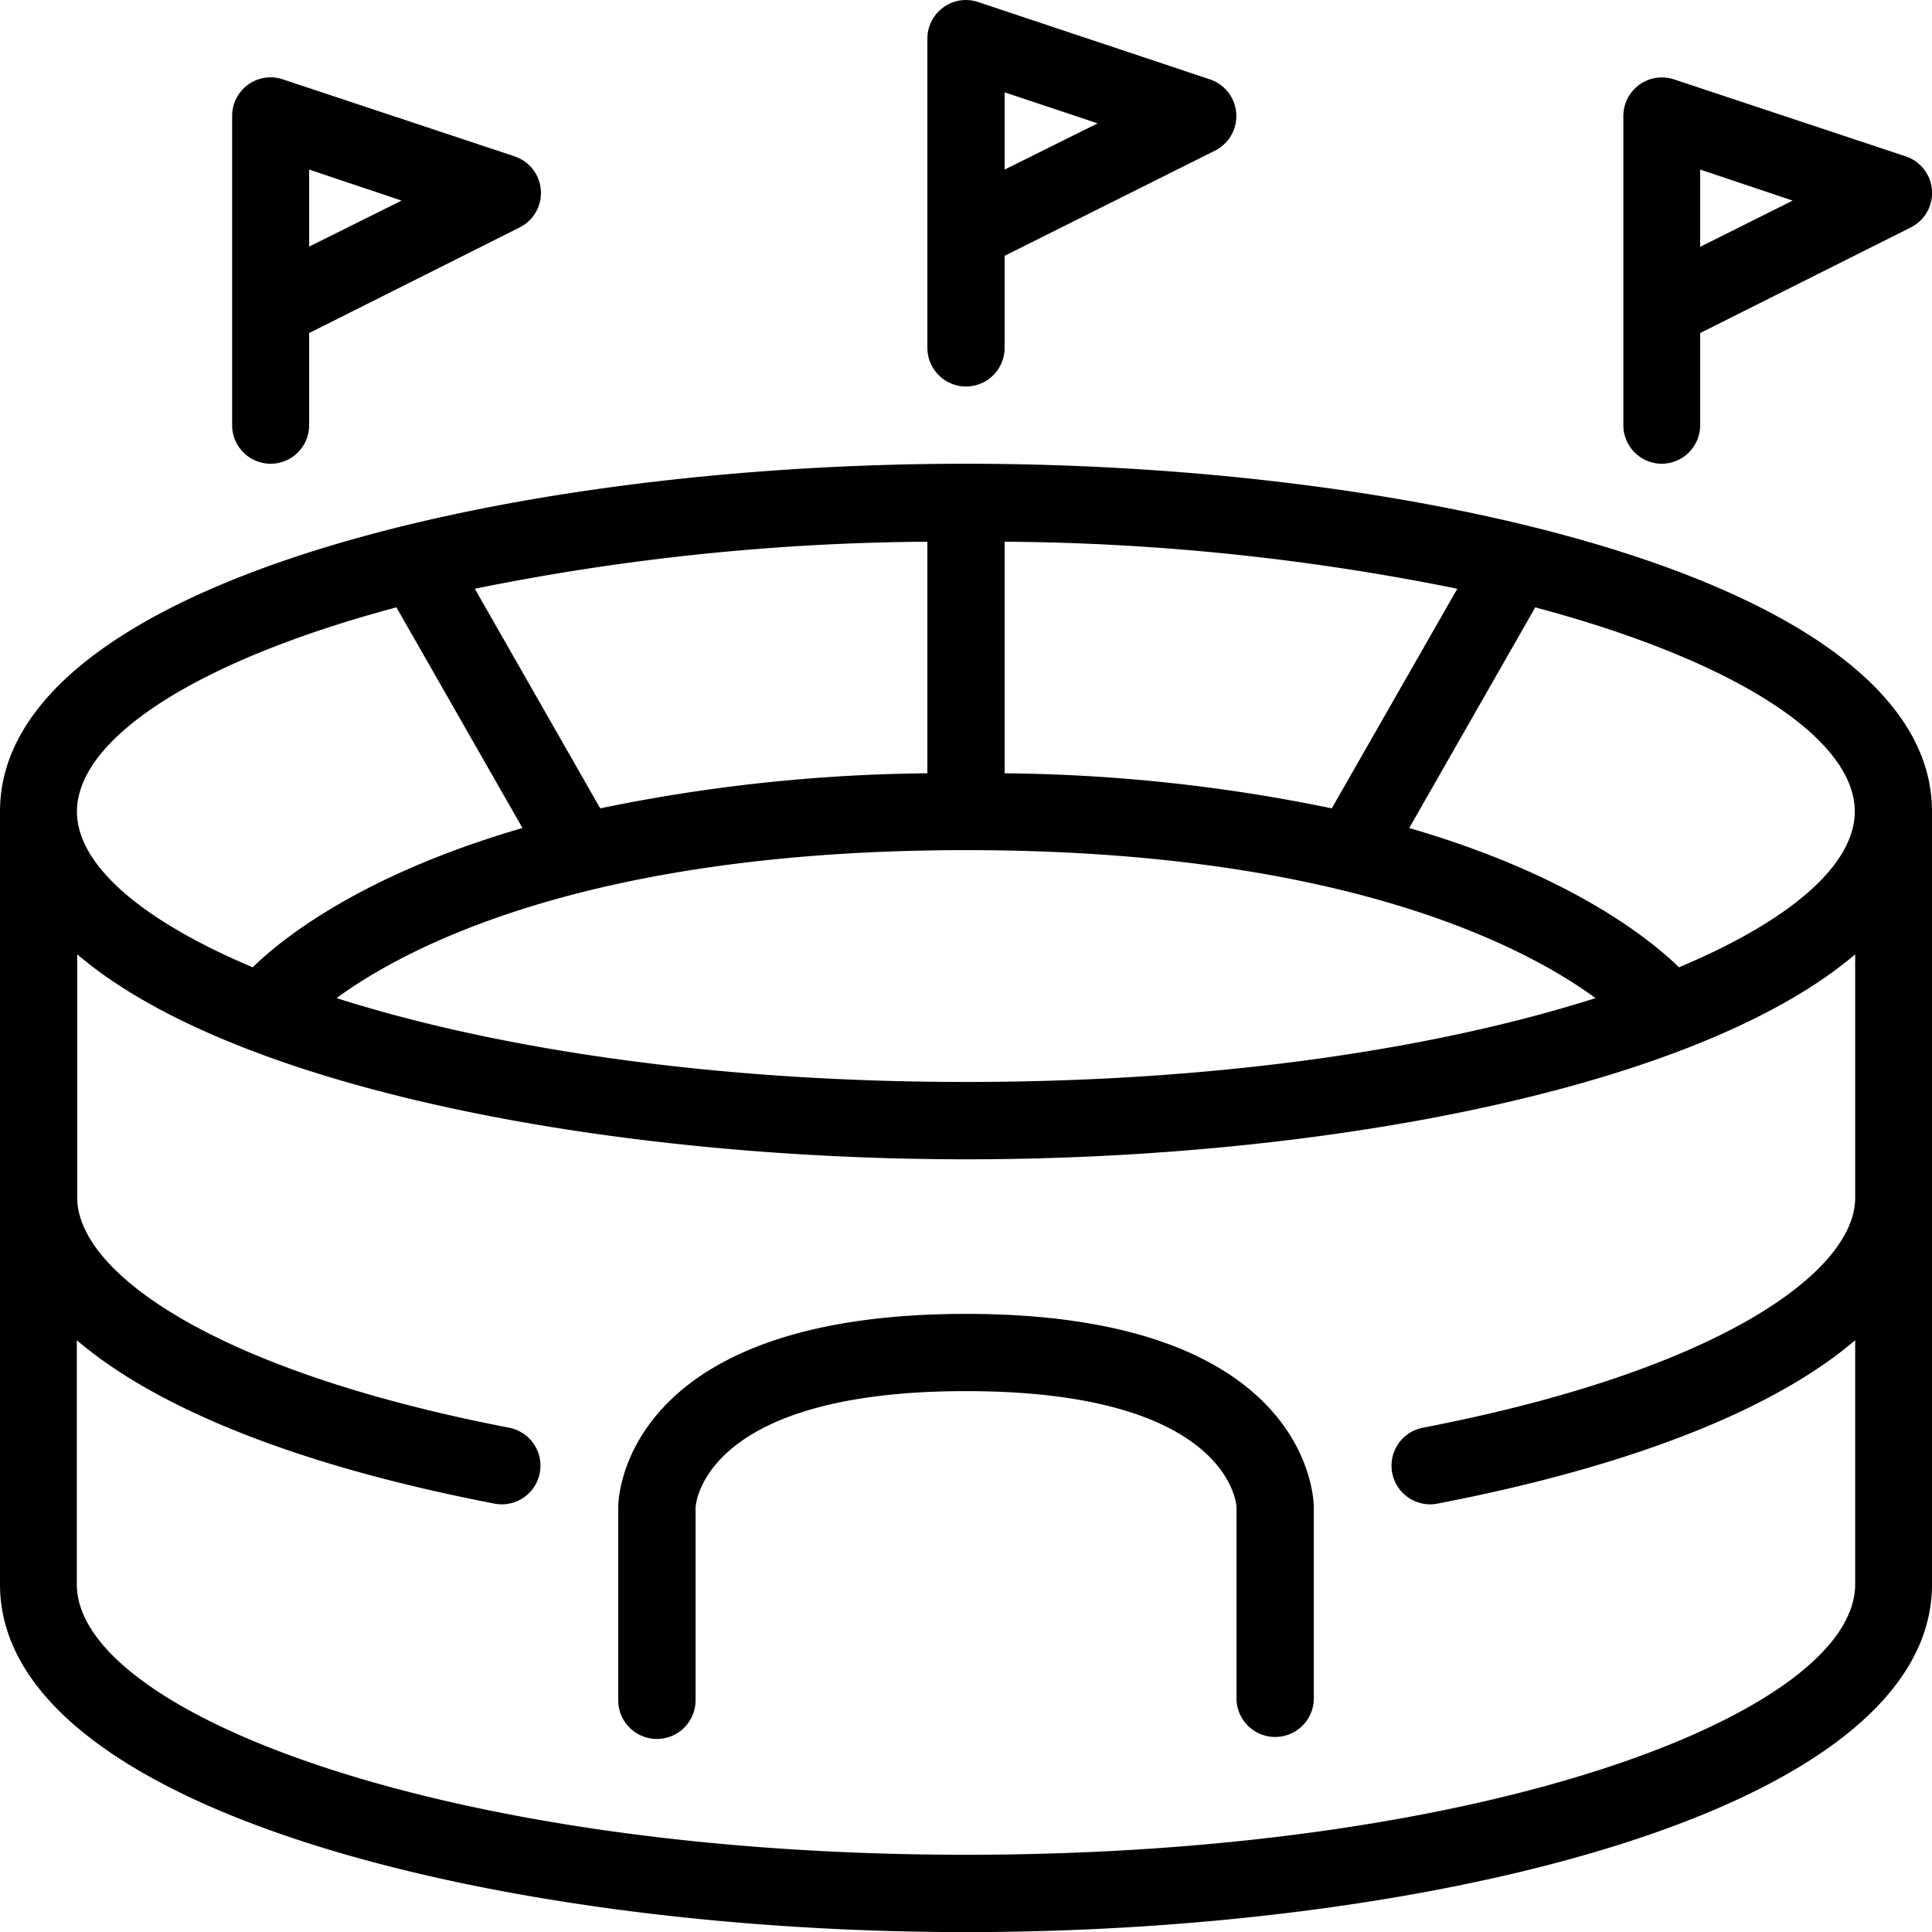
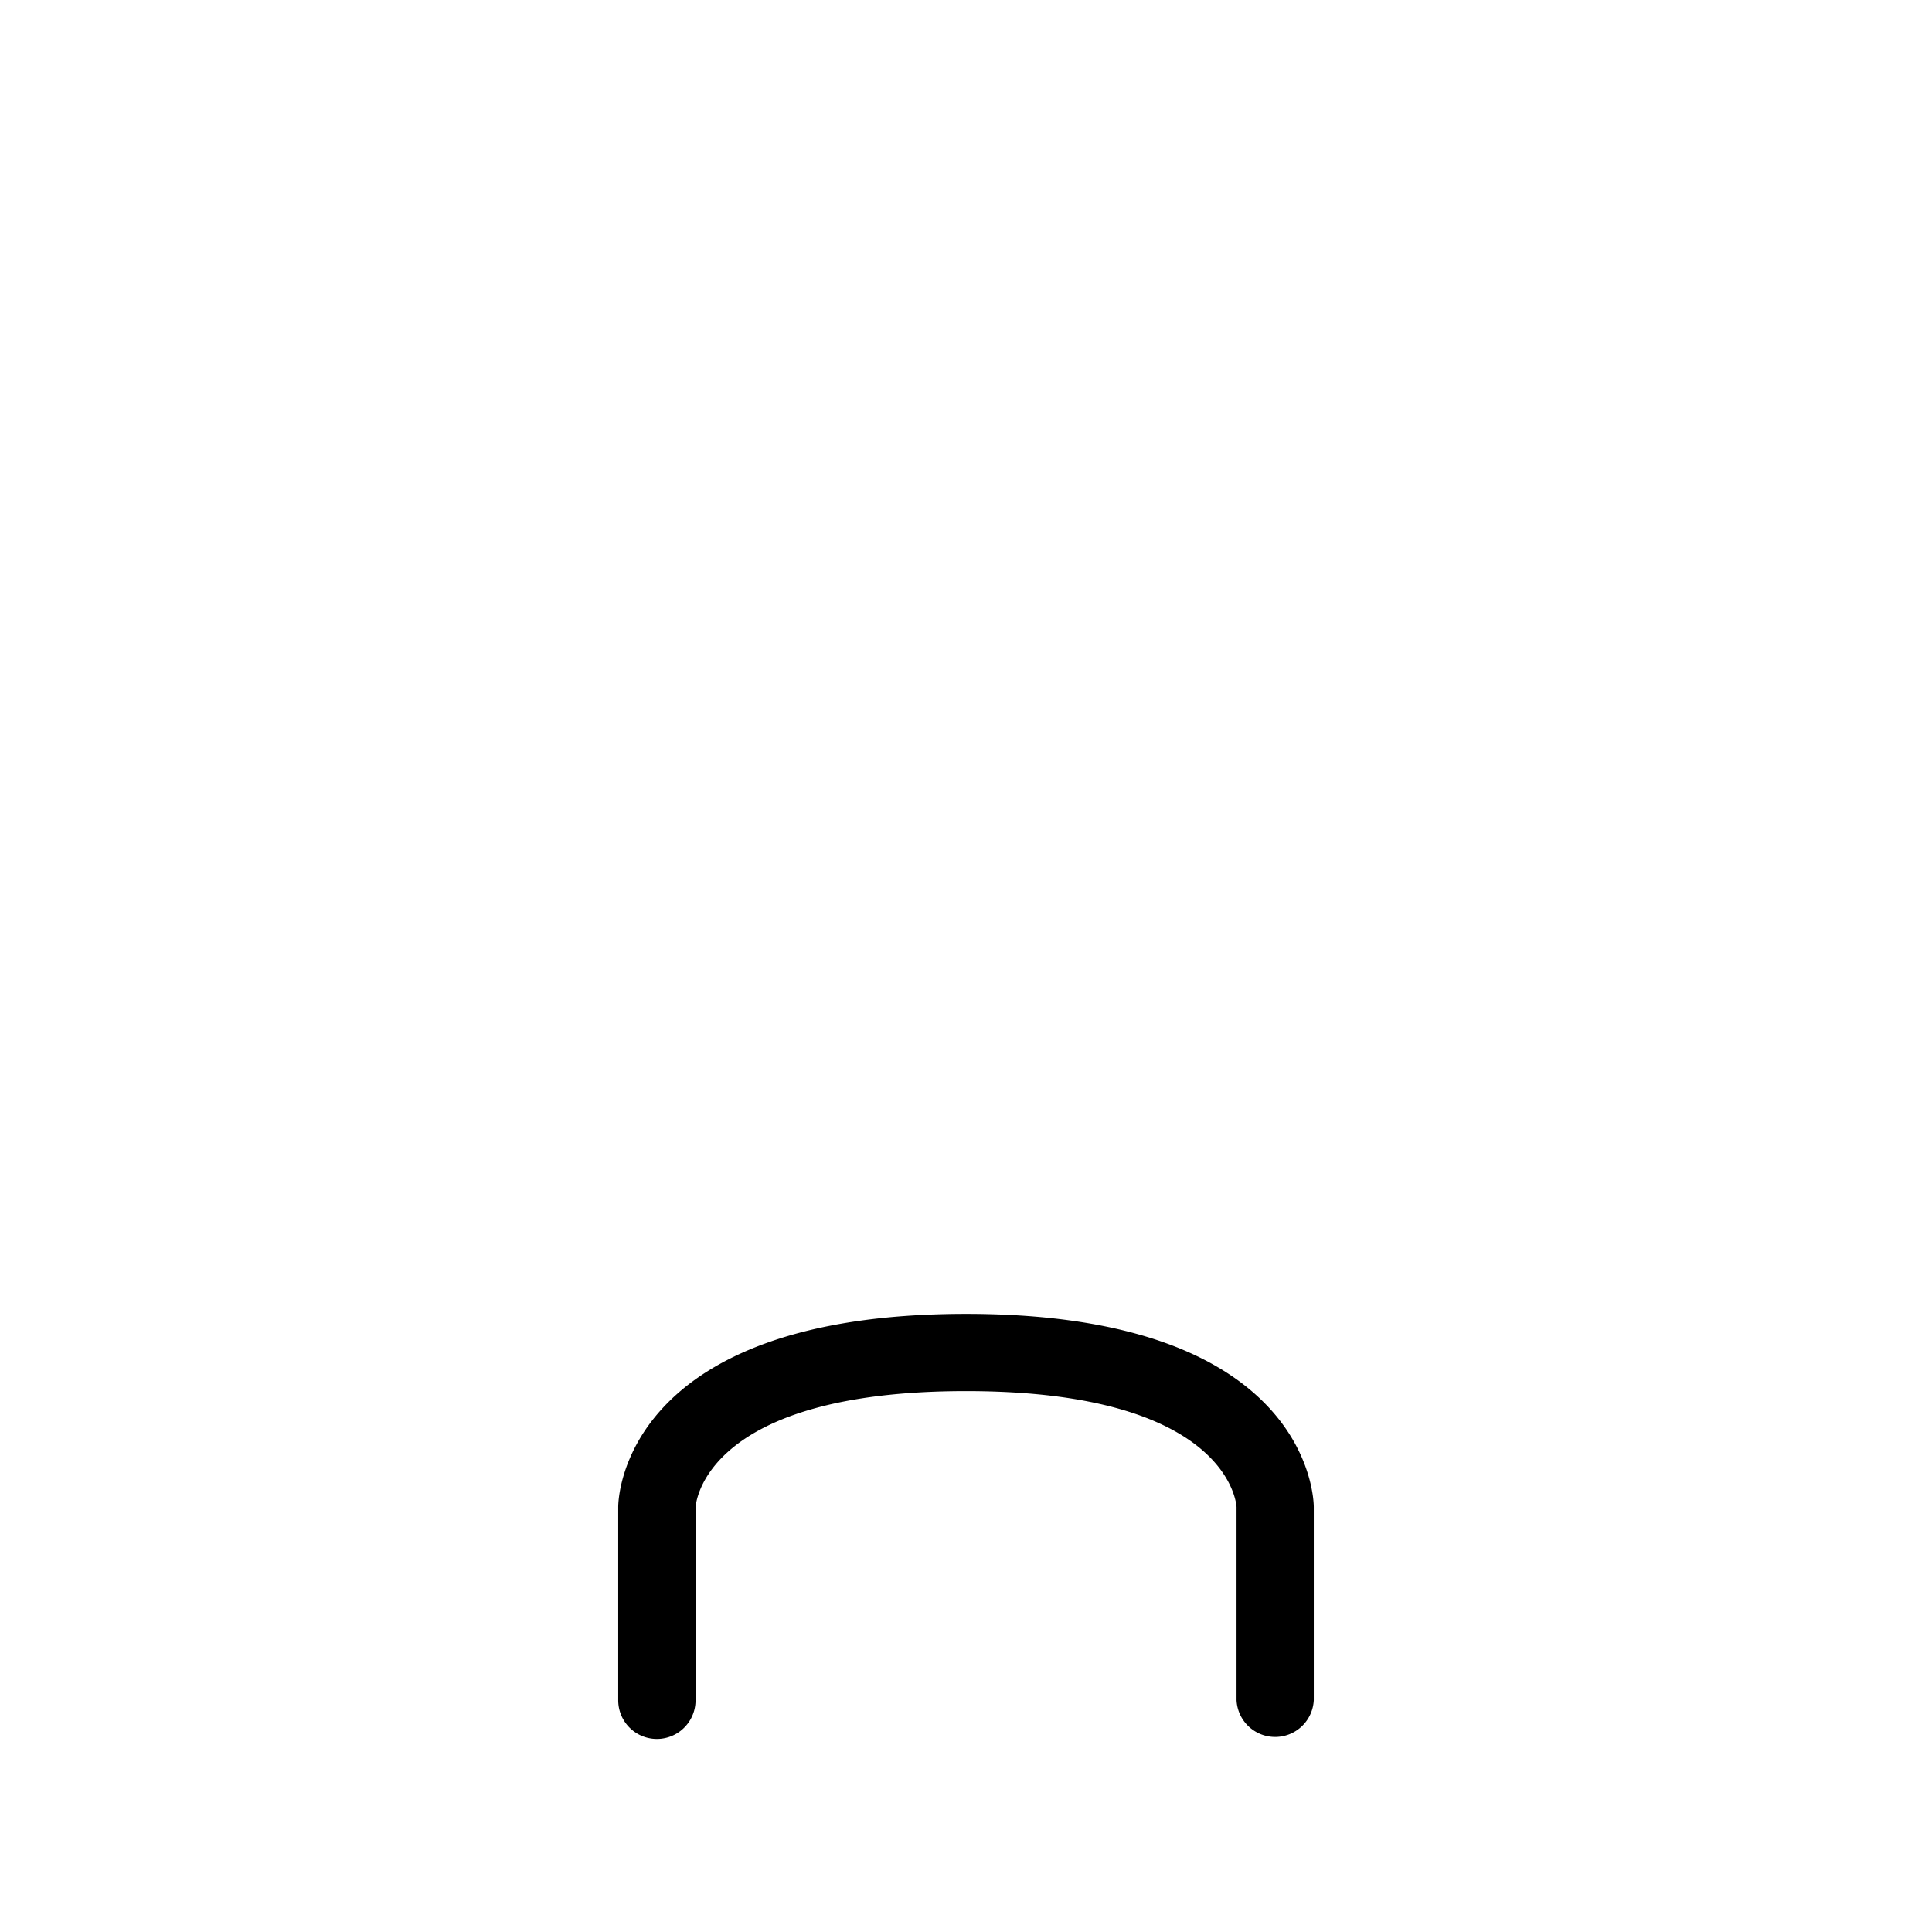
<svg xmlns="http://www.w3.org/2000/svg" viewBox="0 0 186.85 186.86">
-   <path d="M93.43,44.85C48.14,44.85,0,56.64,0,78.48v74.75c0,21.84,48.14,33.63,93.43,33.63s93.42-11.79,93.42-33.63V78.48C186.85,56.64,138.72,44.85,93.43,44.85Zm85.95,33.63c0,5.15-6.18,10.53-17,15.07-2.74-2.67-10.4-8.91-26.09-13.47l12.19-21.34C167.83,63.9,179.38,71.42,179.38,78.48ZM97.16,74.79V52.39a227.17,227.17,0,0,1,43.78,4.55L128.8,78.18A162.27,162.27,0,0,0,97.16,74.79Zm-7.47,0a162.36,162.36,0,0,0-31.64,3.39L45.92,56.94a227.06,227.06,0,0,1,43.77-4.55Zm3.74,7.43c36.54,0,54.13,9.37,60.88,14.31-15.09,4.81-36.13,8.11-60.88,8.11s-45.79-3.3-60.88-8.11C39.31,91.58,56.91,82.22,93.43,82.22ZM38.34,58.74,50.53,80.08c-15.7,4.56-23.36,10.8-26.09,13.47-10.78-4.54-17-9.92-17-15.07C7.47,71.42,19,63.9,38.34,58.74ZM93.43,179.38c-50.66,0-86-13.78-86-26.15V129.62c7.85,6.7,21.65,12.19,40.4,15.8a3.58,3.58,0,0,0,.72.07,3.74,3.74,0,0,0,.7-7.41C20.4,132.51,7.47,122.91,7.47,115.85V92.3c15.24,13,51.41,19.82,86,19.82s70.72-6.87,85.95-19.82v23.55c0,7.06-12.93,16.66-41.82,22.23a3.74,3.74,0,0,0,.71,7.41,3.49,3.49,0,0,0,.71-.07c18.75-3.61,32.55-9.1,40.4-15.8v23.61C179.38,165.6,144.08,179.38,93.43,179.38Z" />
-   <path d="M26.16,44.85a3.73,3.73,0,0,0,3.74-3.74v-8.9L50.25,22a3.73,3.73,0,0,0-.49-6.88L27.34,7.67A3.72,3.72,0,0,0,24,8.18a3.76,3.76,0,0,0-1.55,3V41.11A3.73,3.73,0,0,0,26.16,44.85ZM29.9,16.4l8.94,3L29.9,23.85Z" />
-   <path d="M93.43,37.38a3.74,3.74,0,0,0,3.73-3.74v-8.9l20.36-10.18A3.74,3.74,0,0,0,117,7.67L94.61.2a3.69,3.69,0,0,0-3.37.51,3.74,3.74,0,0,0-1.55,3v29.9A3.74,3.74,0,0,0,93.43,37.38ZM97.16,8.93l9,3-9,4.47Z" />
-   <path d="M160.7,44.85a3.73,3.73,0,0,0,3.73-3.74v-8.9L184.79,22a3.73,3.73,0,0,0-.49-6.88L161.88,7.67A3.73,3.73,0,0,0,157,11.22V41.11A3.73,3.73,0,0,0,160.7,44.85Zm3.73-28.45,8.95,3-8.95,4.47Z" />
  <path d="M93.43,127.07c-33.25,0-33.64,17.92-33.64,18.68v18.69a3.74,3.74,0,0,0,7.48,0v-18.6c0-.46.86-11.3,26.16-11.3s26.14,10.84,26.16,11.21v18.69a3.74,3.74,0,0,0,7.47,0V145.75C127.06,145,126.68,127.07,93.43,127.07Z" />
</svg>